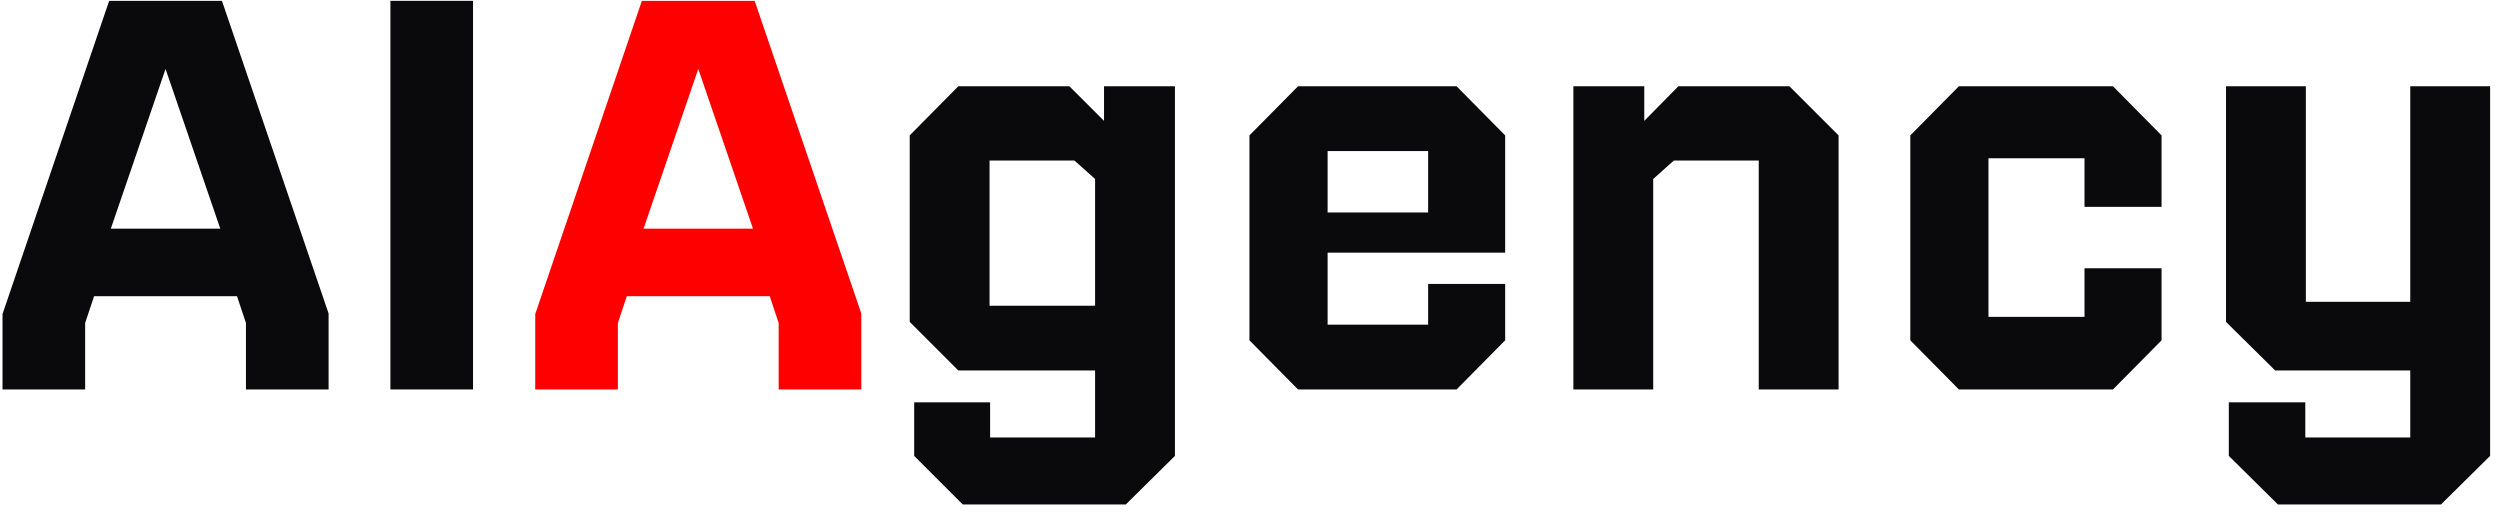
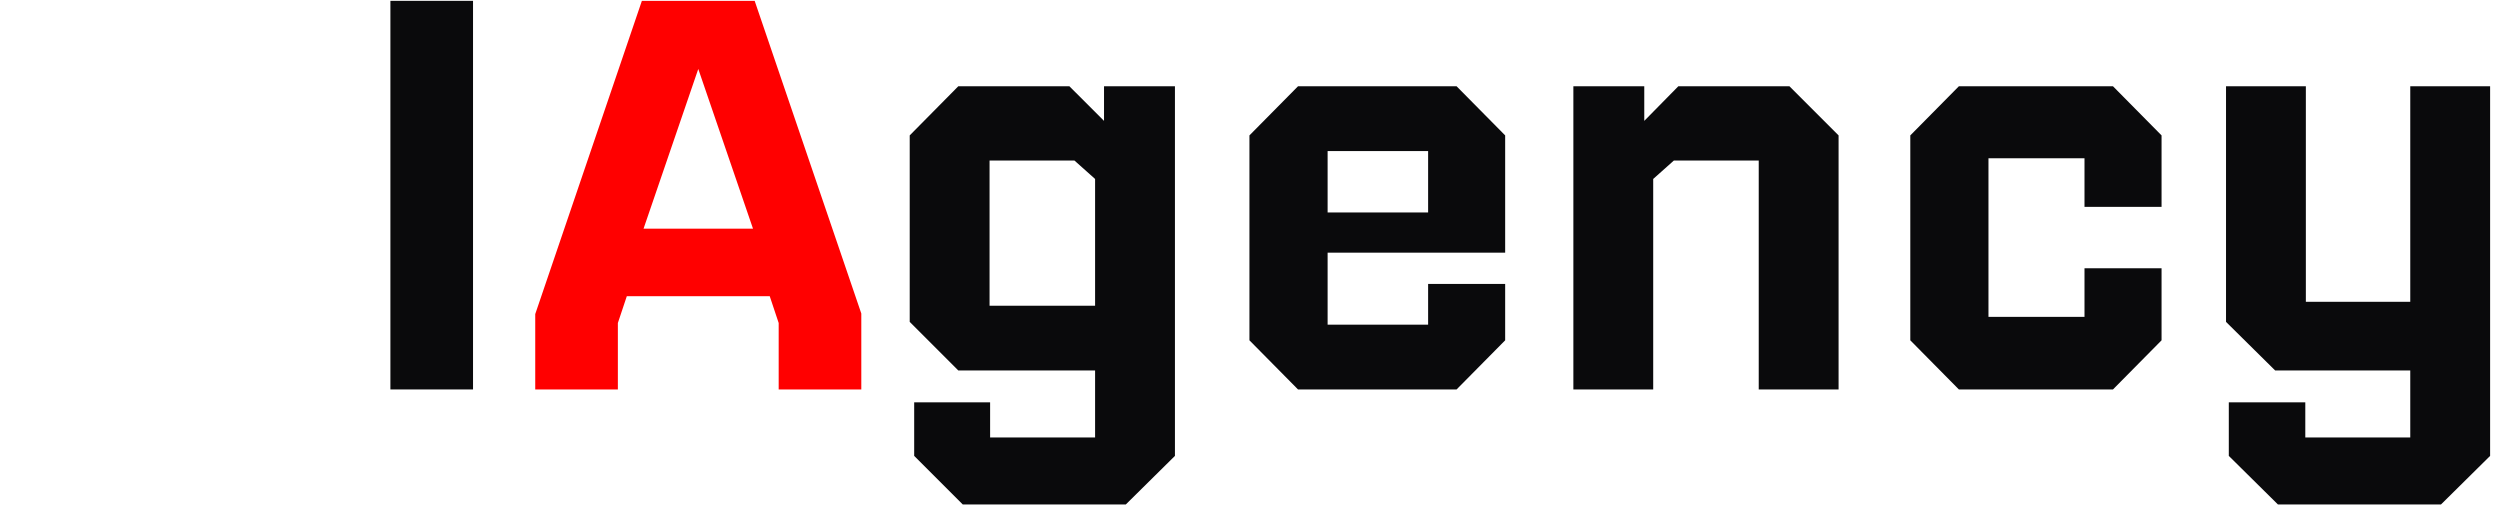
<svg xmlns="http://www.w3.org/2000/svg" width="199" height="41" viewBox="0 0 199 41" fill="none">
-   <path d="M6.778 31H0.2V25L8.689 0.067H17.667L26.156 24.956V31H19.578V25.711L18.867 23.578H7.489L6.778 25.711V31ZM13.178 5.489L8.822 18.2H17.534L13.178 5.489Z" fill="#0A0A0C" />
  <path d="M31.076 31V0.067H37.653V31H31.076Z" fill="#0A0A0C" />
  <path d="M49.182 31H42.605V25L51.094 0.067H60.071L68.56 24.956V31H61.983V25.711L61.271 23.578H49.894L49.182 25.711V31ZM55.583 5.489L51.227 18.2H59.938L55.583 5.489Z" fill="#FF0000" />
  <path d="M72.769 32.023H78.813V34.822H87.169V29.489H76.28L72.413 25.622V10.778L76.28 6.867H85.124L87.88 9.622V6.867H93.525V36.289L89.613 40.156H76.636L72.769 36.289V32.023ZM78.769 12.778V24.334H87.169V14.245L85.525 12.778H78.769Z" fill="#0A0A0C" />
  <path d="M113.678 25.845V22.6H119.811V27.089L115.944 31H103.322L99.455 27.089V10.778L103.322 6.867H115.944L119.811 10.778V20.111H105.678V25.845H113.678ZM113.678 12.023H105.678V16.911H113.678V12.023Z" fill="#0A0A0C" />
  <path d="M131.595 31H125.24V6.867H130.884V9.622L133.595 6.867H142.44L146.351 10.778V31H139.995V12.778H133.24L131.595 14.245V31Z" fill="#0A0A0C" />
  <path d="M165.926 25.223V21.356H172.06V27.089L168.193 31H155.926L152.06 27.089V10.778L155.926 6.867H168.193L172.06 10.778V16.467H165.926V12.6H158.282V25.223H165.926Z" fill="#0A0A0C" />
  <path d="M177.413 32.023H183.502V34.822H191.857V29.489H181.102L177.191 25.622V6.867H183.546V24.023H191.857V6.867H198.213V36.289L194.302 40.156H181.324L177.413 36.289V32.023Z" fill="#0A0A0C" />
</svg>